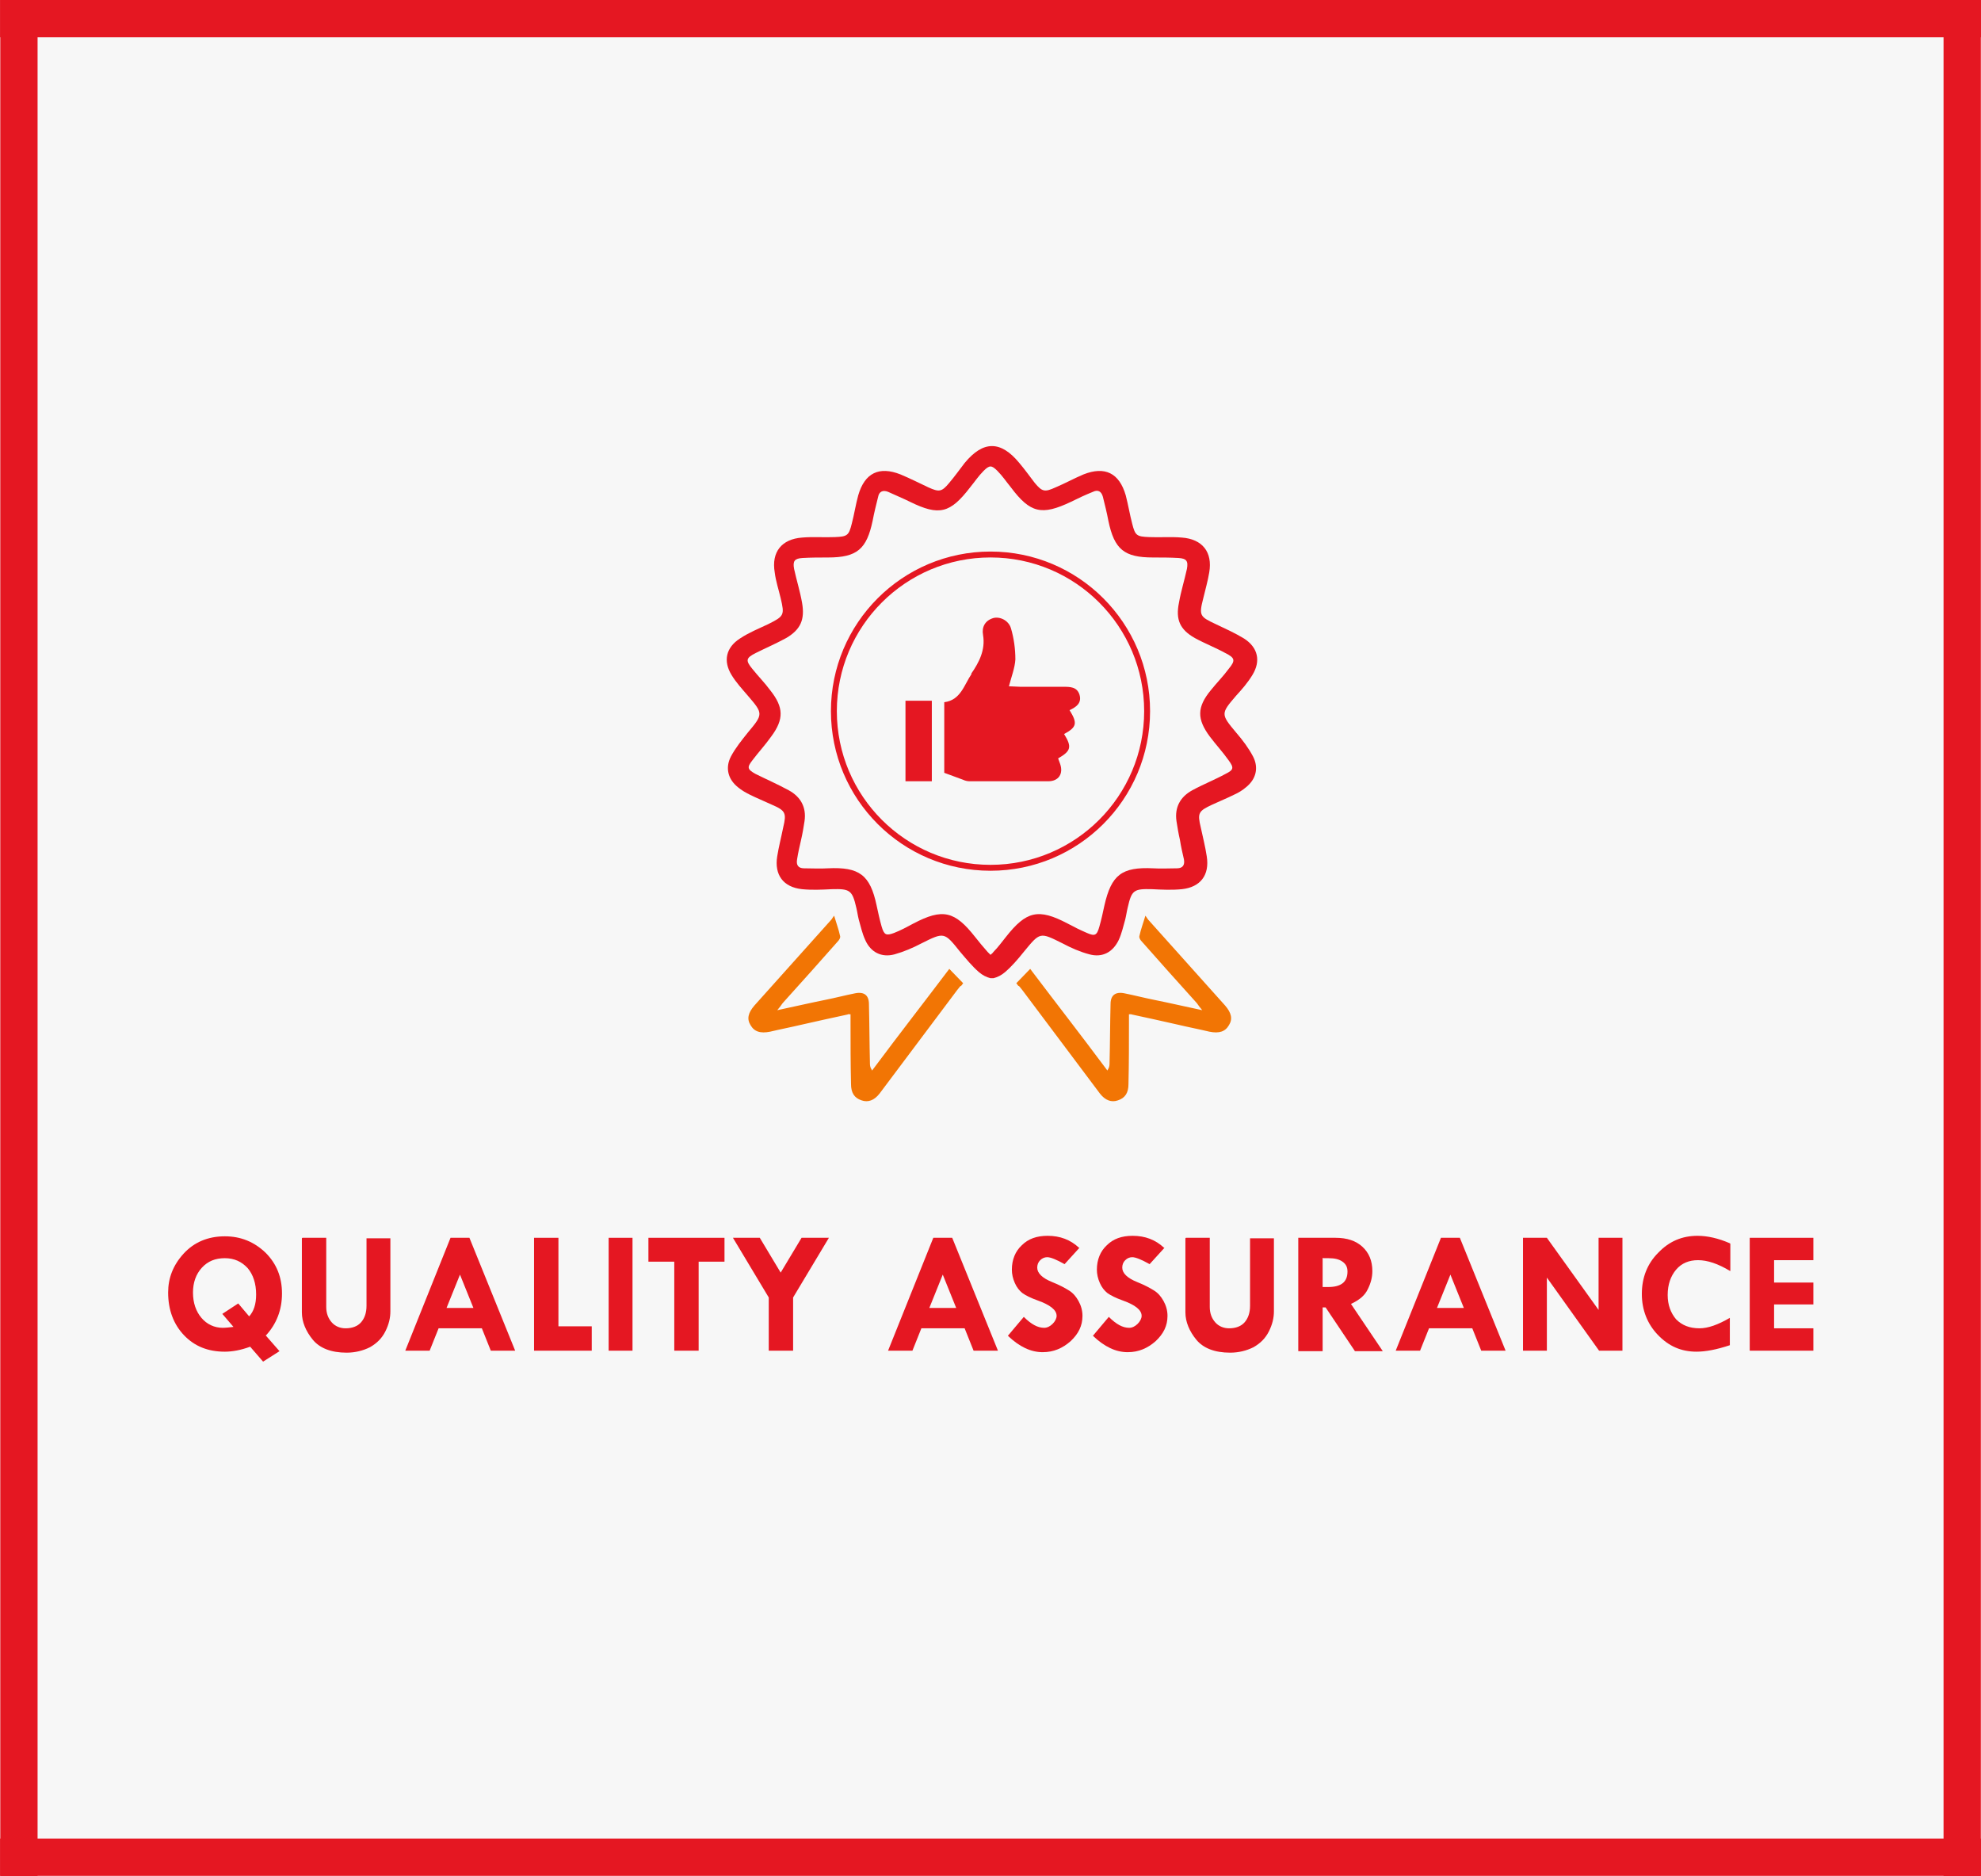
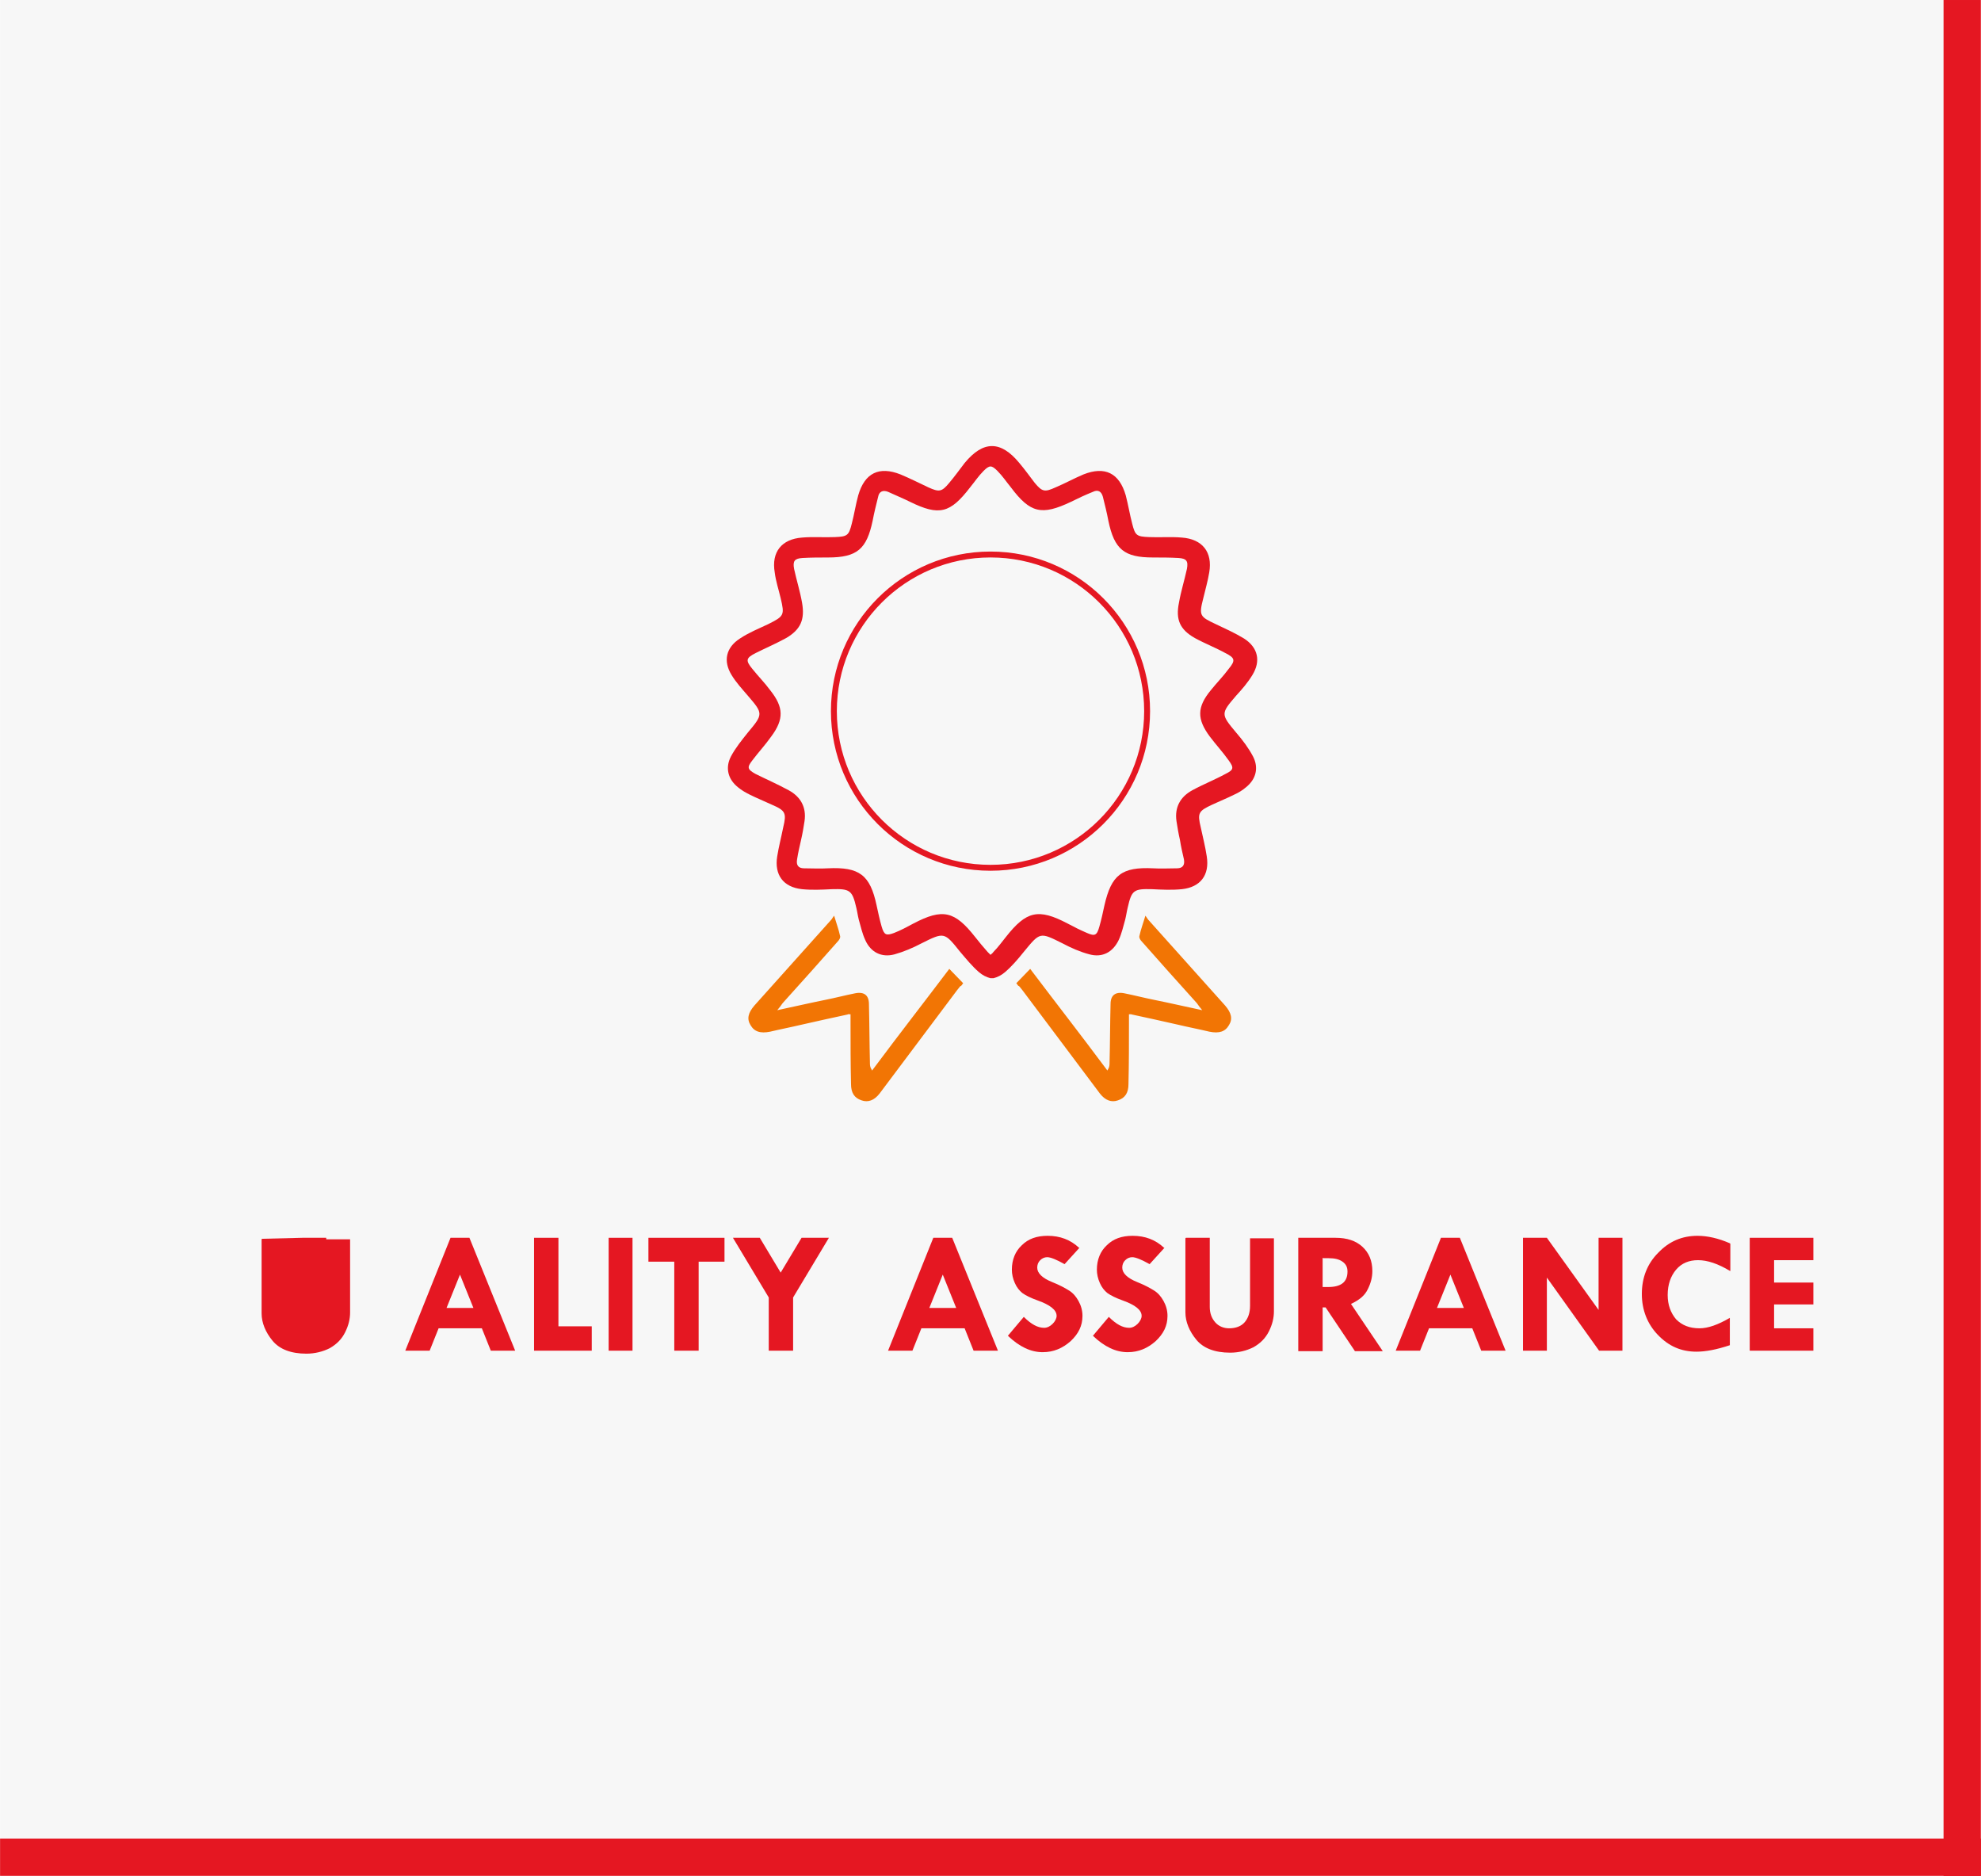
<svg xmlns="http://www.w3.org/2000/svg" xml:space="preserve" width="264px" height="250px" style="shape-rendering:geometricPrecision; text-rendering:geometricPrecision; image-rendering:optimizeQuality; fill-rule:evenodd; clip-rule:evenodd" viewBox="0 0 264 250.018">
  <defs>
    <style type="text/css">
   
    .str0 {stroke:#F7F7F7;stroke-width:0.197}
    .str1 {stroke:#E51722;stroke-width:0.787}
    .fil3 {fill:none}
    .fil4 {fill:#E51722}
    .fil2 {fill:#EBEBEB}
    .fil6 {fill:#F27504}
    .fil0 {fill:#F7F7F7}
    .fil5 {fill:#E51722;fill-rule:nonzero}
    .fil1 {fill:black;fill-opacity:0}
   
  </style>
    <clipPath id="id0">
      <path d="M-0 0l264 0 0 250.018 -264 0 0 -250.018z" />
    </clipPath>
    <clipPath id="id1">
      <path d="M-0 0l264 0 0 250.018 -264 0 0 -250.018z" />
    </clipPath>
  </defs>
  <g id="Layer_x0020_1">
    <g id="_248612480">
      <polygon id="_544811312" class="fil0" points="-0,0 264,0 264,250.018 -0,250.018 " />
      <g style="clip-path:url(#id0)">
        <polygon id="_544835864" class="fil1" points="-0,0 264,0 264,250.018 -0,250.018 " />
      </g>
      <g style="clip-path:url(#id1)">
        <g>
-           <ellipse id="_544812272" class="fil2" cx="715" cy="-42.41" rx="129.681" ry="129.681" />
          <ellipse id="_544812632" class="fil2" cx="416.078" cy="206.548" rx="69.247" ry="69.247" />
        </g>
      </g>
      <polygon class="fil3" points="-0,0 264,0 264,250.018 -0,250.018 " />
      <polygon id="_544837304" class="fil3" points="-0,0 264,0 264,250.018 -0,250.018 " />
-       <rect id="_544814528" class="fil4" x="-0" y="0" width="264" height="4.97" />
      <rect id="_544815680" class="fil4" x="-0" y="244.982" width="264" height="4.97" />
-       <rect id="_544815080" class="fil4" transform="matrix(6.40261E-014 1.509 -0.03 4.98813E-016 4.999 0.001)" width="165.655" height="165.655" />
      <rect id="_544816064" class="fil4" transform="matrix(6.40261E-014 1.509 -0.03 4.98813E-016 263.988 0.001)" width="165.655" height="165.655" />
-       <path id="_544815944" class="fil5" d="M35.385 177.922l1.856 2.12 -2.187 1.392 -1.723 -1.988c-1.259,0.464 -2.386,0.663 -3.38,0.663 -2.253,0 -4.042,-0.729 -5.433,-2.187 -1.392,-1.458 -2.12,-3.38 -2.12,-5.699 0,-1.922 0.663,-3.644 2.054,-5.168 1.392,-1.524 3.247,-2.319 5.5,-2.319 2.12,0 3.91,0.729 5.434,2.187 1.458,1.458 2.187,3.247 2.187,5.434 0,2.187 -0.729,4.042 -2.12,5.566l-0.067 0zm-4.175 -0.994l-1.59 -1.856 2.12 -1.391 1.458 1.723c0.596,-0.663 0.928,-1.591 0.928,-2.916 0,-1.458 -0.398,-2.65 -1.126,-3.512 -0.795,-0.862 -1.789,-1.326 -3.048,-1.326 -1.259,0 -2.253,0.398 -3.048,1.259 -0.795,0.861 -1.193,1.988 -1.193,3.313 0,1.392 0.398,2.518 1.126,3.38 0.729,0.862 1.723,1.326 2.849,1.326 0.398,0 0.928,-0.066 1.524,-0.132l0 0.133z" />
-       <path id="_1" class="fil5" d="M40.289 164.934l3.181 0 0 9.211c0,0.861 0.265,1.524 0.729,2.054 0.464,0.53 1.126,0.796 1.856,0.796 0.861,0 1.59,-0.265 2.054,-0.796 0.464,-0.53 0.729,-1.259 0.729,-2.187l0 -9.012 3.18 0 0 9.741c0,0.861 -0.198,1.723 -0.662,2.651 -0.464,0.928 -1.127,1.59 -2.054,2.12 -0.928,0.464 -1.988,0.729 -3.115,0.729 -2.054,0 -3.578,-0.596 -4.506,-1.723 -0.928,-1.126 -1.458,-2.386 -1.458,-3.644l0 -9.874 0.067 -0.067z" />
+       <path id="_1" class="fil5" d="M40.289 164.934l3.181 0 0 9.211l0 -9.012 3.18 0 0 9.741c0,0.861 -0.198,1.723 -0.662,2.651 -0.464,0.928 -1.127,1.59 -2.054,2.12 -0.928,0.464 -1.988,0.729 -3.115,0.729 -2.054,0 -3.578,-0.596 -4.506,-1.723 -0.928,-1.126 -1.458,-2.386 -1.458,-3.644l0 -9.874 0.067 -0.067z" />
      <path id="_2" class="fil5" d="M60.036 164.934l2.518 0 6.096 15.042 -3.247 0 -1.193 -2.982 -5.765 0 -1.193 2.982 -3.247 0 6.03 -15.042 -0 0zm1.259 4.904l-1.789 4.44 3.578 0 -1.789 -4.44 -0 0z" />
      <polygon id="_3" class="fil5" points="71.168,164.934 74.415,164.934 74.415,176.729 78.856,176.729 78.856,179.976 71.168,179.976 " />
      <polygon id="_4" class="fil5" points="81.108,164.934 84.289,164.934 84.289,179.976 81.108,179.976 " />
      <polygon id="_5" class="fil5" points="86.409,164.934 96.548,164.934 96.548,168.115 93.102,168.115 93.102,179.976 89.855,179.976 89.855,168.115 86.409,168.115 " />
      <polygon id="_6" class="fil5" points="97.674,164.934 101.253,164.934 104.036,169.572 106.819,164.934 110.464,164.934 105.693,172.886 105.693,179.976 102.446,179.976 102.446,172.886 " />
      <path id="_7" class="fil5" d="M124.379 164.934l2.518 0 6.096 15.042 -3.247 0 -1.193 -2.982 -5.765 0 -1.193 2.982 -3.247 0 6.03 -15.042 -0.001 0zm1.259 4.904l-1.789 4.44 3.578 0 -1.789 -4.44 0 0z" />
      <path id="_8" class="fil5" d="M143.861 166.259l-1.988 2.187c-1.06,-0.596 -1.856,-0.928 -2.319,-0.928 -0.331,0 -0.663,0.133 -0.928,0.398 -0.265,0.265 -0.398,0.596 -0.398,0.994 0,0.729 0.663,1.392 1.988,1.922 0.994,0.398 1.722,0.795 2.253,1.127 0.53,0.331 0.928,0.795 1.259,1.391 0.331,0.596 0.53,1.259 0.53,1.988 0,1.325 -0.53,2.385 -1.59,3.38 -1.06,0.928 -2.253,1.458 -3.711,1.458 -1.59,0 -3.115,-0.729 -4.639,-2.187l2.12 -2.518c0.994,0.994 1.856,1.458 2.717,1.458 0.398,0 0.795,-0.199 1.126,-0.53 0.331,-0.331 0.53,-0.729 0.53,-1.06 0,-0.796 -0.862,-1.458 -2.518,-2.054 -0.928,-0.331 -1.591,-0.663 -2.054,-0.994 -0.398,-0.331 -0.729,-0.729 -0.994,-1.326 -0.265,-0.596 -0.398,-1.193 -0.398,-1.789 0,-1.325 0.464,-2.452 1.326,-3.247 0.861,-0.861 1.988,-1.259 3.446,-1.259 1.657,0 3.048,0.53 4.175,1.59l0.067 -0z" />
      <path id="_9" class="fil5" d="M155.193 166.259l-1.988 2.187c-1.06,-0.596 -1.856,-0.928 -2.319,-0.928 -0.331,0 -0.663,0.133 -0.928,0.398 -0.265,0.265 -0.398,0.596 -0.398,0.994 0,0.729 0.663,1.392 1.988,1.922 0.994,0.398 1.723,0.795 2.253,1.127 0.53,0.331 0.928,0.795 1.259,1.391 0.331,0.596 0.53,1.259 0.53,1.988 0,1.325 -0.53,2.385 -1.591,3.38 -1.06,0.928 -2.253,1.458 -3.711,1.458 -1.591,0 -3.115,-0.729 -4.639,-2.187l2.12 -2.518c0.994,0.994 1.856,1.458 2.717,1.458 0.398,0 0.795,-0.199 1.126,-0.53 0.331,-0.331 0.53,-0.729 0.53,-1.06 0,-0.796 -0.861,-1.458 -2.518,-2.054 -0.928,-0.331 -1.59,-0.663 -2.054,-0.994 -0.398,-0.331 -0.729,-0.729 -0.994,-1.326 -0.265,-0.596 -0.398,-1.193 -0.398,-1.789 0,-1.325 0.464,-2.452 1.325,-3.247 0.862,-0.861 1.988,-1.259 3.446,-1.259 1.657,0 3.048,0.53 4.175,1.59l0.067 -0z" />
      <path id="_10" class="fil5" d="M158.042 164.934l3.181 0 0 9.211c0,0.861 0.265,1.524 0.729,2.054 0.464,0.53 1.126,0.796 1.856,0.796 0.861,0 1.59,-0.265 2.054,-0.796 0.464,-0.53 0.729,-1.259 0.729,-2.187l0 -9.012 3.181 0 0 9.741c0,0.861 -0.199,1.723 -0.663,2.651 -0.464,0.928 -1.126,1.59 -2.054,2.12 -0.928,0.464 -1.988,0.729 -3.115,0.729 -2.054,0 -3.578,-0.596 -4.506,-1.723 -0.928,-1.126 -1.458,-2.386 -1.458,-3.644l0 -9.874 0.067 -0.067z" />
      <path id="_11" class="fil5" d="M173.018 164.934l4.97 0c1.524,0 2.717,0.398 3.578,1.193 0.862,0.795 1.326,1.856 1.326,3.247 0,0.795 -0.199,1.59 -0.596,2.385 -0.398,0.861 -1.126,1.458 -2.253,1.988l4.241 6.295 -3.711 0 -3.909 -5.831 -0.398 0 0 5.831 -3.247 0 0 -15.042 0 -0.066zm3.247 2.65l0 3.91 0.729 0c1.723,0 2.584,-0.663 2.584,-2.054 0,-0.596 -0.199,-0.994 -0.663,-1.325 -0.464,-0.331 -1.06,-0.464 -1.856,-0.464l-0.729 0 -0.066 -0.067z" />
      <path id="_12" class="fil5" d="M192.036 164.934l2.518 0 6.096 15.042 -3.247 0 -1.193 -2.982 -5.765 0 -1.193 2.982 -3.247 0 6.03 -15.042 -0 0zm1.259 4.904l-1.789 4.44 3.578 0 -1.789 -4.44 -0 0z" />
      <polygon id="_13" class="fil5" points="213.042,164.934 216.223,164.934 216.223,179.976 213.108,179.976 206.15,170.235 206.15,179.976 202.97,179.976 202.97,164.934 206.15,164.934 213.042,174.543 " />
      <path id="_14" class="fil5" d="M230.602 165.729l0 3.644c-1.657,-0.994 -3.048,-1.458 -4.307,-1.458 -1.193,0 -2.187,0.398 -2.916,1.259 -0.729,0.861 -1.127,1.988 -1.127,3.38 0,1.326 0.398,2.386 1.127,3.247 0.795,0.795 1.789,1.193 3.114,1.193 1.127,0 2.452,-0.464 4.043,-1.392l0 3.644c-1.789,0.596 -3.247,0.862 -4.44,0.862 -2.054,0 -3.711,-0.729 -5.168,-2.253 -1.392,-1.458 -2.12,-3.313 -2.12,-5.433 0,-2.187 0.729,-4.043 2.187,-5.5 1.458,-1.524 3.181,-2.253 5.235,-2.253 1.325,0 2.783,0.331 4.307,0.994l0.067 0.066z" />
      <polygon id="_15" class="fil5" points="233.187,164.934 241.669,164.934 241.669,167.916 236.433,167.916 236.433,170.898 241.669,170.898 241.669,173.813 236.433,173.813 236.433,176.994 241.669,176.994 241.669,179.976 233.187,179.976 " />
      <path id="_544821320" class="fil6 str0" d="M113.115 135.247c-2.187,0.464 -4.241,0.928 -6.295,1.391 -1.392,0.331 -2.783,0.596 -4.175,0.928 -1.325,0.265 -2.187,0 -2.717,-0.928 -0.53,-0.861 -0.331,-1.722 0.53,-2.717 3.976,-4.44 6.295,-7.024 10.271,-11.464 0.132,-0.199 0.265,-0.398 0.464,-0.663 0.331,1.126 0.663,1.988 0.861,2.916 0.067,0.265 -0.132,0.596 -0.331,0.795 -2.982,3.38 -4.241,4.771 -7.223,8.084 -0.198,0.199 -0.331,0.464 -0.663,0.862 2.187,-0.464 4.175,-0.928 6.163,-1.326 1.325,-0.265 2.584,-0.596 3.909,-0.861 1.259,-0.265 1.988,0.265 1.988,1.524 0.066,2.584 0.066,5.235 0.132,7.819 0,0.265 0,0.53 0.199,0.861 3.91,-5.235 6.361,-8.349 10.271,-13.518 0.663,0.663 1.259,1.326 1.988,2.054 -0.663,0.928 -0.066,-0.066 -0.861,0.994 -3.38,4.506 -6.759,9.012 -10.139,13.518 -0.067,0.066 -0.133,0.199 -0.199,0.265 -0.729,0.928 -1.59,1.259 -2.518,0.928 -0.994,-0.331 -1.458,-1.06 -1.458,-2.253 -0.066,-2.717 -0.066,-5.434 -0.066,-8.151 0,-0.331 0,-0.596 0,-1.06l-0.133 -0.001z" />
      <path id="_544821224" class="fil6 str0" d="M150.687 135.247c2.187,0.464 4.241,0.928 6.295,1.391 1.391,0.331 2.783,0.596 4.174,0.928 1.326,0.265 2.187,0 2.717,-0.928 0.53,-0.861 0.331,-1.722 -0.53,-2.717 -3.976,-4.44 -6.295,-7.024 -10.271,-11.464 -0.133,-0.199 -0.265,-0.398 -0.464,-0.663 -0.331,1.126 -0.663,1.988 -0.862,2.916 -0.066,0.265 0.133,0.596 0.331,0.795 2.982,3.38 4.241,4.771 7.223,8.084 0.199,0.199 0.331,0.464 0.663,0.862 -2.187,-0.464 -4.175,-0.928 -6.163,-1.326 -1.326,-0.265 -2.584,-0.596 -3.91,-0.861 -1.259,-0.265 -1.988,0.265 -1.988,1.524 -0.067,2.584 -0.067,5.235 -0.133,7.819 0,0.265 0,0.53 -0.199,0.861 -3.909,-5.235 -6.361,-8.349 -10.271,-13.518 -0.663,0.663 -1.259,1.326 -1.988,2.054 0.663,0.928 0.066,-0.066 0.862,0.994 3.38,4.506 6.759,9.012 10.139,13.518 0.066,0.066 0.132,0.199 0.199,0.265 0.729,0.928 1.59,1.259 2.518,0.928 0.994,-0.331 1.458,-1.06 1.458,-2.253 0.066,-2.717 0.066,-5.434 0.066,-8.151 0,-0.331 0,-0.596 0,-1.06l0.133 -0.001z" />
      <ellipse id="_544821488" class="fil3 str1" cx="132" cy="94.759" rx="20.873" ry="20.873" />
-       <path id="_544821536" class="fil4" d="M120.669 93.368l0 10.735 3.512 0 0 -10.735 -3.512 0zm8.813 -3.578c-0.994,1.458 -1.458,3.512 -3.645,3.777l0 9.409 2.518 0.928c0.265,0.132 0.596,0.198 0.862,0.198 3.512,0 6.957,0 10.47,0 1.392,0 2.054,-0.994 1.591,-2.319l-0.265 -0.729c1.723,-0.994 1.856,-1.524 0.795,-3.247 1.723,-0.928 1.789,-1.458 0.729,-3.181 0.862,-0.398 1.657,-0.928 1.326,-2.054 -0.331,-1.06 -1.259,-1.06 -2.187,-1.06 -1.922,0 -3.777,0 -5.699,0l-1.524 -0.067c0.331,-1.259 0.796,-2.452 0.862,-3.578 0,-1.391 -0.199,-2.849 -0.596,-4.174 -0.331,-1.06 -1.524,-1.591 -2.386,-1.326 -1.06,0.331 -1.524,1.193 -1.325,2.253 0.331,1.988 -0.53,3.644 -1.591,5.168l0.067 0z" />
      <path id="_544822400" class="fil4" d="M132 62.157c-0.265,0 -0.53,0.199 -0.928,0.596 -0.663,0.663 -1.193,1.458 -1.789,2.187 -2.651,3.446 -4.109,3.843 -8.018,1.922 -0.928,-0.464 -1.922,-0.862 -2.916,-1.326 -0.663,-0.265 -1.193,-0.066 -1.325,0.663 -0.265,1.06 -0.53,2.12 -0.729,3.181 -0.796,3.777 -2.054,4.904 -5.964,4.904 -1.127,0 -2.253,0 -3.38,0.066 -1.06,0.066 -1.325,0.398 -1.126,1.458 0.331,1.524 0.795,2.982 1.06,4.506 0.398,2.253 -0.199,3.578 -2.12,4.705 -1.325,0.729 -2.717,1.325 -4.042,1.988 -1.326,0.663 -1.392,0.994 -0.464,2.12 0.795,0.994 1.656,1.856 2.385,2.849 1.789,2.253 1.856,3.843 0.133,6.163 -0.795,1.126 -1.723,2.12 -2.518,3.181 -0.729,0.928 -0.663,1.193 0.398,1.789 1.458,0.729 2.982,1.392 4.44,2.187 1.59,0.861 2.386,2.253 2.12,4.108 -0.132,0.862 -0.265,1.657 -0.464,2.518 -0.199,0.862 -0.398,1.723 -0.53,2.585 -0.132,0.729 0.133,1.193 0.928,1.193 1.06,0 2.12,0.066 3.181,0 4.174,-0.198 5.632,0.861 6.494,4.97 0.199,0.928 0.398,1.856 0.663,2.783 0.331,1.126 0.596,1.259 1.657,0.861 0.861,-0.331 1.723,-0.795 2.584,-1.259 3.91,-2.054 5.5,-1.657 8.217,1.789 0.53,0.663 1.06,1.325 1.657,1.988 0.132,0.133 0.265,0.265 0.398,0.398 0.132,-0.132 0.265,-0.198 0.398,-0.398 0.596,-0.596 1.126,-1.325 1.656,-1.988 2.717,-3.446 4.307,-3.843 8.217,-1.789 0.862,0.464 1.657,0.861 2.585,1.259 1.06,0.464 1.325,0.331 1.656,-0.861 0.265,-0.928 0.464,-1.856 0.663,-2.783 0.928,-4.109 2.319,-5.168 6.494,-4.97 1.06,0.066 2.12,0 3.18,0 0.796,0 1.06,-0.464 0.928,-1.193 -0.199,-0.862 -0.398,-1.723 -0.53,-2.585 -0.199,-0.861 -0.331,-1.656 -0.464,-2.518 -0.265,-1.856 0.53,-3.247 2.12,-4.108 1.458,-0.795 2.982,-1.392 4.44,-2.187 1.06,-0.53 1.126,-0.795 0.398,-1.789 -0.796,-1.127 -1.723,-2.12 -2.518,-3.181 -1.723,-2.319 -1.723,-3.91 0.132,-6.163 0.795,-0.994 1.657,-1.856 2.386,-2.849 0.928,-1.126 0.861,-1.458 -0.464,-2.12 -1.325,-0.729 -2.717,-1.259 -4.042,-1.988 -1.988,-1.126 -2.584,-2.452 -2.12,-4.705 0.265,-1.524 0.729,-2.982 1.06,-4.506 0.199,-1.06 -0.066,-1.392 -1.126,-1.458 -1.126,-0.066 -2.253,-0.066 -3.38,-0.066 -3.843,0 -5.169,-1.06 -5.964,-4.904 -0.199,-1.06 -0.464,-2.12 -0.729,-3.181 -0.199,-0.729 -0.663,-0.994 -1.326,-0.663 -0.994,0.398 -1.988,0.861 -2.916,1.326 -3.91,1.856 -5.433,1.524 -8.018,-1.922 -0.596,-0.729 -1.126,-1.524 -1.789,-2.187 -0.398,-0.398 -0.663,-0.596 -0.928,-0.596zm0 68.187c-0.53,-0.133 -1.06,-0.398 -1.524,-0.795 -0.928,-0.795 -1.723,-1.789 -2.518,-2.717 -2.12,-2.65 -2.12,-2.65 -5.168,-1.126 -1.126,0.596 -2.386,1.126 -3.578,1.458 -1.723,0.464 -3.181,-0.265 -3.91,-1.922 -0.398,-0.862 -0.596,-1.789 -0.861,-2.717 -0.133,-0.53 -0.199,-1.06 -0.331,-1.591 -0.53,-2.319 -0.861,-2.518 -3.247,-2.452 -1.326,0.066 -2.651,0.132 -3.976,0 -2.518,-0.265 -3.711,-1.922 -3.313,-4.374 0.199,-1.259 0.53,-2.518 0.795,-3.843 0.464,-1.922 0.331,-2.253 -1.524,-3.048 -0.994,-0.464 -1.988,-0.862 -2.916,-1.326 -0.53,-0.265 -1.126,-0.596 -1.59,-0.994 -1.326,-1.06 -1.723,-2.584 -0.928,-4.108 0.596,-1.126 1.458,-2.187 2.253,-3.181 2.054,-2.452 2.054,-2.518 0,-4.904 -0.795,-0.928 -1.59,-1.789 -2.187,-2.783 -1.126,-1.856 -0.729,-3.644 1.126,-4.837 1.193,-0.796 2.518,-1.326 3.777,-1.922 2.12,-1.06 2.187,-1.193 1.657,-3.446 -0.265,-1.127 -0.663,-2.319 -0.795,-3.446 -0.464,-2.717 0.928,-4.44 3.644,-4.639 1.458,-0.132 2.916,0 4.373,-0.066 1.657,-0.066 1.856,-0.199 2.253,-1.789 0.331,-1.259 0.53,-2.584 0.861,-3.777 0.861,-2.982 2.783,-3.91 5.633,-2.783 1.259,0.53 2.452,1.126 3.711,1.723 1.458,0.663 1.789,0.596 2.783,-0.596 0.729,-0.861 1.392,-1.789 2.054,-2.65 1.259,-1.524 2.452,-2.253 3.644,-2.253 1.193,0 2.386,0.729 3.644,2.253 0.729,0.861 1.392,1.789 2.054,2.65 0.994,1.193 1.326,1.259 2.783,0.596 1.259,-0.53 2.452,-1.193 3.711,-1.723 2.849,-1.126 4.771,-0.198 5.633,2.783 0.331,1.259 0.53,2.518 0.861,3.777 0.398,1.59 0.596,1.723 2.253,1.789 1.458,0.066 2.916,-0.066 4.373,0.066 2.717,0.199 4.109,1.922 3.644,4.639 -0.198,1.193 -0.53,2.319 -0.795,3.446 -0.596,2.319 -0.464,2.452 1.657,3.446 1.259,0.596 2.584,1.193 3.777,1.922 1.856,1.193 2.253,2.982 1.126,4.837 -0.596,0.994 -1.392,1.922 -2.187,2.783 -2.054,2.386 -2.054,2.452 0,4.904 0.861,0.994 1.656,2.054 2.253,3.181 0.795,1.524 0.398,3.048 -0.928,4.108 -0.464,0.398 -0.994,0.729 -1.59,0.994 -0.928,0.464 -1.922,0.862 -2.916,1.326 -1.856,0.861 -1.988,1.126 -1.524,3.048 0.265,1.259 0.596,2.518 0.795,3.843 0.398,2.518 -0.862,4.109 -3.313,4.374 -1.325,0.132 -2.65,0.066 -3.976,0 -2.452,-0.067 -2.717,0.132 -3.247,2.452 -0.132,0.53 -0.198,1.06 -0.331,1.591 -0.265,0.928 -0.464,1.856 -0.861,2.717 -0.795,1.656 -2.187,2.385 -3.91,1.922 -1.259,-0.331 -2.452,-0.862 -3.578,-1.458 -3.048,-1.524 -2.982,-1.524 -5.168,1.126 -0.795,0.994 -1.591,1.922 -2.518,2.717 -0.464,0.398 -0.994,0.663 -1.524,0.795l-0.395 0z" />
    </g>
  </g>
</svg>